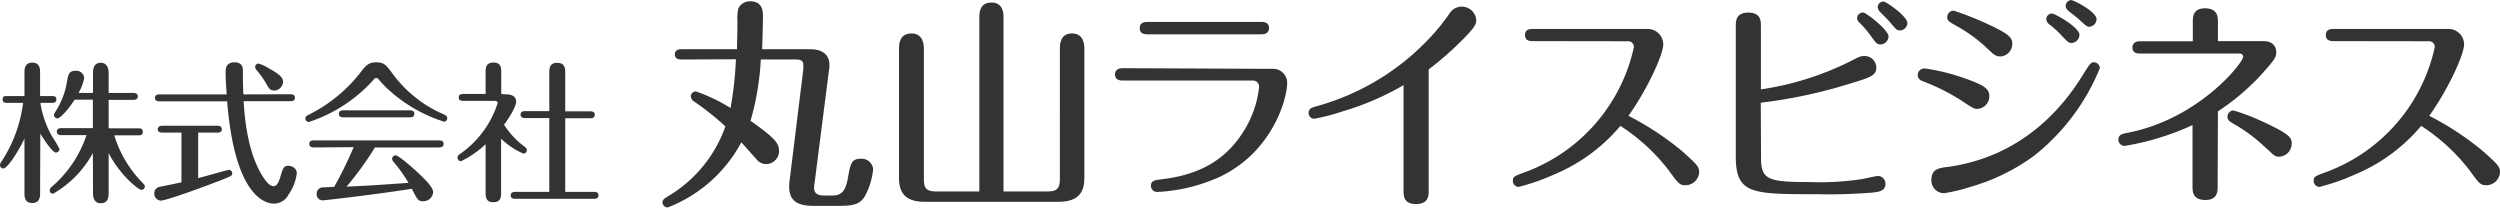
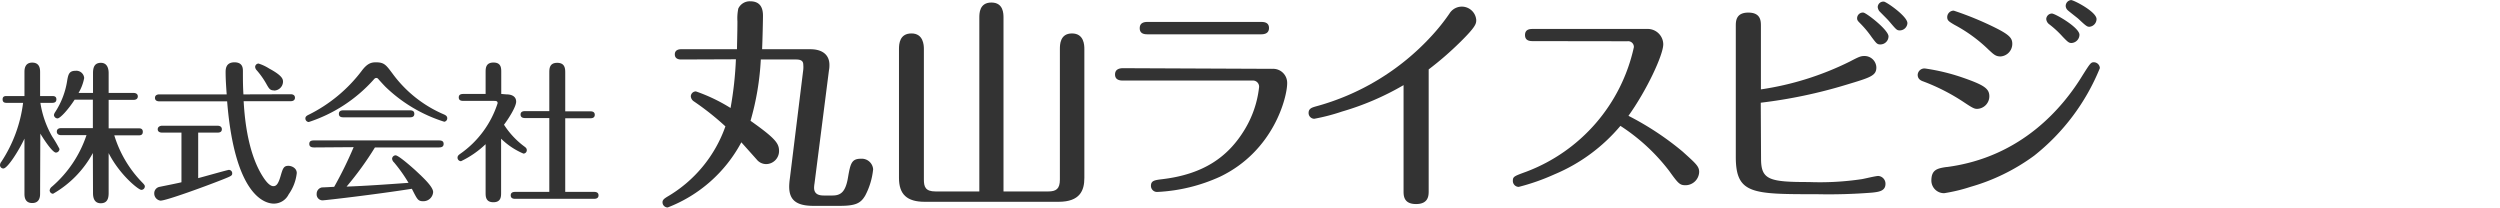
<svg xmlns="http://www.w3.org/2000/svg" id="レイヤー_1" data-name="レイヤー 1" viewBox="0 0 345.39 28.68">
  <defs>
    <style>.cls-1{fill:#333;}</style>
  </defs>
  <path class="cls-1" d="M123.16,432.22c0,.33,0,1.32-1.09,1.32s-1.07-1-1.07-1.32v-7.58c-.74,1.59-2.33,4.13-2.92,4.13a.47.47,0,0,1-.46-.48.77.77,0,0,1,.19-.46,19.06,19.06,0,0,0,3-8.13h-2.24c-.21,0-.59,0-.59-.48s.38-.46.59-.46H121v-3.3c0-.33,0-1.32,1.07-1.32s1.09.92,1.09,1.32v3.3h1.66c.21,0,.59,0,.59.46s-.4.48-.59.48H123.2a13.39,13.39,0,0,0,1.64,4.67,18,18,0,0,1,1,1.7.51.51,0,0,1-.49.5c-.48,0-1.65-1.78-2.16-2.62Zm7.29-5.59a14.41,14.41,0,0,1-5.5,5.63.49.49,0,0,1-.47-.48.77.77,0,0,1,.3-.49,16.13,16.13,0,0,0,4.79-7.13h-3.51c-.17,0-.59-.05-.59-.49s.42-.48.59-.48h4.39v-3.93h-2.52c-.88,1.37-2,2.59-2.37,2.59a.52.52,0,0,1-.49-.47,1,1,0,0,1,.17-.4,11,11,0,0,0,1.68-4.47c.15-.8.29-1.24,1.15-1.24a1.08,1.08,0,0,1,1.18,1,6.29,6.29,0,0,1-.78,2.06h2v-2.75c0-.76.19-1.41,1.09-1.41s1.07.84,1.07,1.41v2.75h3.44c.19,0,.59.06.59.48s-.4.48-.59.48h-3.44v3.93h4.14c.19,0,.58,0,.58.48s-.37.49-.58.49h-3.36a16,16,0,0,0,3.9,6.55c.3.31.32.4.32.5a.48.48,0,0,1-.49.48c-.39,0-3-2.1-4.51-5.08v5.52c0,.72-.17,1.41-1.09,1.41s-1.07-.8-1.07-1.41Z" transform="translate(-117.62 -405.49)" />
  <path class="cls-1" d="M145,430.1c.67-.17,4.07-1.14,4.24-1.14a.46.46,0,0,1,.46.49c0,.31-.14.37-1.42.88-2.54,1-7.71,2.88-8.49,2.88a1,1,0,0,1-.86-1,.9.9,0,0,1,.76-.91c.48-.1,2.6-.52,3-.63v-6.86H140c-.21,0-.59-.07-.59-.46s.4-.49.59-.49h7.68c.21,0,.59.07.59.49s-.38.46-.59.46H145Zm12.79-11.59c.19,0,.58.06.58.48s-.39.48-.58.48h-6.51c.1,1.62.4,6.66,2.48,10.14.21.34.94,1.6,1.63,1.6.44,0,.7-.38,1-1.41s.42-1.4,1.07-1.4c.46,0,1.16.31,1.16,1a6.22,6.22,0,0,1-1.12,2.94,2.28,2.28,0,0,1-2.05,1.28c-1.08,0-5.38-.84-6.45-14.13h-9.39c-.23,0-.58-.08-.58-.48s.37-.48.58-.48h9.33c-.07-.93-.15-2.12-.15-3.05,0-.4,0-1.38,1.22-1.38s1.17.92,1.17,1.32c0,1.24,0,1.89.07,3.11Zm-2.31-.53c-.57,0-.7-.25-1.12-1a11.21,11.21,0,0,0-1.28-1.79.73.73,0,0,1-.21-.46.48.48,0,0,1,.47-.46,6.18,6.18,0,0,1,1.47.69c1.86,1,1.91,1.49,1.91,1.83A1.25,1.25,0,0,1,155.46,418Z" transform="translate(-117.62 -405.49)" />
  <path class="cls-1" d="M179,422.31a20.55,20.55,0,0,1-8.13-4.83c-.29-.3-.77-.82-1-1.09a.33.33,0,0,0-.26-.13c-.14,0-.25.08-.4.27a20.62,20.62,0,0,1-8.94,5.82.5.5,0,0,1-.46-.5c0-.28.23-.4.5-.53a20.76,20.76,0,0,0,7.25-6c.82-1.12,1.4-1.22,2-1.22,1.14,0,1.39.36,2.27,1.53a17.11,17.11,0,0,0,7.08,5.65c.23.1.5.23.5.54A.48.48,0,0,1,179,422.31Zm-17.91,3.55c-.27,0-.74,0-.74-.49s.45-.48.74-.48H178.2c.27,0,.71,0,.71.48s-.44.49-.71.49h-8.78a43.75,43.75,0,0,1-3.92,5.41c2.69-.1,5.35-.29,8.56-.52a21,21,0,0,0-2-2.82.81.81,0,0,1-.27-.5.5.5,0,0,1,.48-.48c.4,0,2.12,1.51,2.75,2.08,1.07,1,2.44,2.26,2.44,3a1.35,1.35,0,0,1-1.37,1.26c-.73,0-.82-.25-1.57-1.72-5.08.8-12,1.6-12.35,1.6a.82.82,0,0,1-.8-.89.89.89,0,0,1,.74-.9c.27,0,1.32-.06,1.68-.08a54.14,54.14,0,0,0,2.69-5.48Zm13.06-5.13c.27,0,.71,0,.71.49s-.44.48-.71.48h-9c-.27,0-.71,0-.71-.48s.44-.49.71-.49Z" transform="translate(-117.62 -405.49)" />
  <path class="cls-1" d="M187.61,418.53c.65,0,1.32.25,1.32,1s-1.15,2.5-1.68,3.19a11.4,11.4,0,0,0,2.8,3c.21.15.35.28.35.51a.47.47,0,0,1-.46.48,9.89,9.89,0,0,1-3.09-2.06v7.46c0,.52,0,1.32-1.07,1.32s-1.07-.82-1.07-1.32v-6.7a13.06,13.06,0,0,1-3.4,2.35.49.49,0,0,1-.48-.48c0-.28.19-.4.36-.53a13.58,13.58,0,0,0,5.18-7c0-.32-.25-.32-.48-.32h-4.18c-.27,0-.71,0-.71-.48s.44-.48.71-.48h3v-3c0-.52,0-1.34,1.09-1.34s1.07.82,1.07,1.34v3Zm5.9-3c0-.52,0-1.36,1.09-1.36s1.11.82,1.11,1.36v5.34h3.43c.19,0,.65,0,.65.48s-.46.48-.65.48h-3.43V432h3.93c.21,0,.67,0,.67.48s-.48.48-.67.48H188.85c-.21,0-.67,0-.67-.48s.46-.48.67-.48h4.66V421.8h-3.3c-.19,0-.67,0-.67-.48s.46-.48.67-.48h3.3Z" transform="translate(-117.62 -405.49)" />
  <path class="cls-1" d="M211.72,413.71c-.28,0-.87-.06-.87-.71s.62-.71.87-.71h7.72c0-.5.06-2.42.06-3.85a6.73,6.73,0,0,1,.12-1.77,1.75,1.75,0,0,1,1.65-1c1.45,0,1.76,1,1.76,2,0,.55-.06,3.34-.12,4.62h6.66c1.59,0,2.64.71,2.64,2.17,0,.12,0,.46-.06.71l-2,15.66a4.22,4.22,0,0,0-.06.59c0,.93.71,1.08,1.34,1.08h1.2c1.12,0,1.8-.46,2.14-2.45s.5-2.63,1.8-2.63a1.58,1.58,0,0,1,1.68,1.45,9.9,9.9,0,0,1-1.09,3.63c-.62,1.06-1.3,1.43-3.53,1.43H230c-2.48,0-3.35-.9-3.35-2.67a8.72,8.72,0,0,1,.09-1.08l1.86-15.1a3.77,3.77,0,0,0,0-.62c0-.47-.21-.75-1-.75h-4.87a37.12,37.12,0,0,1-1.42,8.47c3.47,2.45,3.94,3.13,3.94,4.18a1.8,1.8,0,0,1-1.77,1.8,1.68,1.68,0,0,1-1.33-.65l-2.11-2.36a19.47,19.47,0,0,1-10.17,9,.71.71,0,0,1-.72-.72c0-.34.28-.52.62-.74a18.26,18.26,0,0,0,8.07-9.74,37.67,37.67,0,0,0-4.38-3.47.92.92,0,0,1-.4-.68.7.7,0,0,1,.71-.68,23.67,23.67,0,0,1,4.78,2.29,48.61,48.61,0,0,0,.74-6.73Z" transform="translate(-117.62 -405.49)" />
  <path class="cls-1" d="M252.92,431.94v-24c0-.59,0-2.1,1.67-2.1s1.67,1.55,1.67,2.1v24h6.18c1.11,0,1.61-.37,1.61-1.64V412.25c0-.55,0-2.14,1.67-2.14s1.71,1.62,1.71,2.14v17.83c0,1.71-.59,3.29-3.57,3.29H245.38c-2.48,0-3.56-1.05-3.56-3.29V412.25c0-.71.09-2.14,1.73-2.14s1.71,1.62,1.71,2.14V430.3c0,1,.21,1.64,1.61,1.64Z" transform="translate(-117.62 -405.49)" />
  <path class="cls-1" d="M293.4,415a1.94,1.94,0,0,1,2.05,2c0,1.89-1.83,9.33-9.27,12.9a23.57,23.57,0,0,1-8.68,2.11.84.84,0,0,1-.87-.84c0-.74.53-.8,1.61-.93,5.58-.68,9-3,11.32-6.82a14.28,14.28,0,0,0,2-5.8.85.85,0,0,0-.93-1H272.82c-.34,0-1.15,0-1.15-.84s.81-.87,1.15-.87Zm-1.58-6.48c.34,0,1.12,0,1.12.84s-.78.87-1.12.87H276.2c-.35,0-1.12,0-1.12-.84s.74-.87,1.12-.87Z" transform="translate(-117.62 -405.49)" />
  <path class="cls-1" d="M315,431.88c0,.59,0,1.8-1.74,1.8s-1.73-1.18-1.73-1.83v-14.6a37.74,37.74,0,0,1-8.5,3.65,27.61,27.61,0,0,1-3.84,1,.8.8,0,0,1-.78-.81c0-.62.5-.74.9-.87a33.64,33.64,0,0,0,16.06-9.73,27.45,27.45,0,0,0,2.51-3.14,2,2,0,0,1,3.69.87c0,.53,0,.9-2.2,3.07a44.62,44.62,0,0,1-4.37,3.79Z" transform="translate(-117.62 -405.49)" />
  <path class="cls-1" d="M329.42,411.17c-.37,0-1.11,0-1.11-.84s.74-.84,1.11-.84h15.75a2.15,2.15,0,0,1,2.24,2.11c0,1.49-2.3,6.39-4.81,9.89a40.2,40.2,0,0,1,7.47,4.93c1.86,1.68,2.3,2.05,2.3,2.83a1.9,1.9,0,0,1-1.86,1.83c-.81,0-1-.19-2.3-2a26.8,26.8,0,0,0-6.72-6.2,24,24,0,0,1-9.12,6.7,29.68,29.68,0,0,1-4.93,1.73.82.82,0,0,1-.81-.83c0-.59.16-.65,1.86-1.27A23.82,23.82,0,0,0,343.35,412a.79.79,0,0,0-.9-.81Z" transform="translate(-117.62 -405.49)" />
  <path class="cls-1" d="M360.92,427.42c0,2.91,1.12,3.22,6.6,3.22a39.27,39.27,0,0,0,7.32-.4c.37-.06,1.92-.44,2.27-.44a1.07,1.07,0,0,1,1,1.09c0,1-.93,1.11-1.83,1.21a76.33,76.33,0,0,1-7.69.22c-8.87,0-11.16,0-11.16-5.15V409.09c0-.65,0-1.86,1.73-1.86s1.74,1.18,1.74,1.83v8.78A41,41,0,0,0,373.17,414c1.24-.65,1.52-.77,2-.77a1.63,1.63,0,0,1,1.68,1.58c0,1.15-.84,1.39-4.16,2.39a67.9,67.9,0,0,1-11.81,2.48Zm17.61-16.9a1.13,1.13,0,0,1-1.15,1.11c-.43,0-.55-.18-1.17-1a14.13,14.13,0,0,0-1.68-2c-.21-.22-.34-.34-.34-.62a.79.79,0,0,1,.87-.78C375.46,407.26,378.53,409.62,378.53,410.52Zm2.61-1.83a1.06,1.06,0,0,1-1.06,1c-.4,0-.49-.12-1.42-1.21-.19-.25-1.21-1.24-1.4-1.45a1.09,1.09,0,0,1-.22-.56.77.77,0,0,1,.87-.75C378.22,405.74,381.14,407.73,381.14,408.69Z" transform="translate(-117.62 -405.49)" />
  <path class="cls-1" d="M388.88,419.57a27.82,27.82,0,0,0-5.52-2.82c-.46-.15-.8-.4-.8-.93a.93.93,0,0,1,1-.87,28,28,0,0,1,5.33,1.3c2.86,1,3.57,1.49,3.57,2.55a1.74,1.74,0,0,1-1.68,1.73C390.4,420.53,390.18,420.44,388.88,419.57Zm-2.32,9c10.42-1.36,16.15-8.34,18.82-12.74,1-1.58,1.11-1.74,1.52-1.74a.85.85,0,0,1,.83.81A29.65,29.65,0,0,1,398.65,427a27.65,27.65,0,0,1-8.81,4.31,23,23,0,0,1-3.62.87,1.75,1.75,0,0,1-1.77-1.73C384.45,428.94,385.25,428.75,386.56,428.56Zm5.89-16.12a20.62,20.62,0,0,0-4.81-3.53c-.74-.44-1-.59-1-1.06a.9.9,0,0,1,.9-.9,44.12,44.12,0,0,1,5.74,2.36c2,1,2.35,1.46,2.35,2.23a1.74,1.74,0,0,1-1.64,1.74C393.41,413.28,393.13,413.09,392.45,412.44Zm12.46-2.14a1.16,1.16,0,0,1-1.11,1.12c-.34,0-.5-.13-1.21-.87a13.51,13.51,0,0,0-1.89-1.74,1,1,0,0,1-.38-.71.8.8,0,0,1,.78-.75C401.53,407.35,404.91,409.28,404.91,410.3Zm2.36-2.17a1.08,1.08,0,0,1-1,1.05c-.31,0-.5-.15-1.52-1.11-.22-.19-1-.78-1.43-1.15a.85.85,0,0,1-.31-.59.82.82,0,0,1,.74-.84C404.11,405.49,407.27,407.11,407.27,408.13Z" transform="translate(-117.62 -405.49)" />
-   <path class="cls-1" d="M424,431.26c0,.65,0,1.86-1.71,1.86s-1.76-1.18-1.76-1.83v-8.52a36.17,36.17,0,0,1-9.4,2.88.86.86,0,0,1-.84-.87c0-.71.53-.81,1.55-1,9.71-2,15.69-9.65,15.69-10.45,0,0,0-.44-.52-.44H413.34c-.34,0-1.11,0-1.11-.83s.77-.87,1.11-.87h7.23V408.5c0-.65,0-1.86,1.7-1.86s1.77,1.18,1.77,1.83v2.7h6.29c1.77,0,1.77,1.39,1.77,1.55,0,.53-.15.93-1.43,2.36a31.34,31.34,0,0,1-6.63,5.79Zm6.82-5.18a22.75,22.75,0,0,0-4.74-3.56c-.41-.25-.72-.44-.72-.9a.86.86,0,0,1,.84-.87,30,30,0,0,1,3.91,1.49c4,1.83,4.12,2.32,4.12,3.1a1.81,1.81,0,0,1-1.74,1.8C432,427.14,431.79,427,430.86,426.08Z" transform="translate(-117.62 -405.49)" />
-   <path class="cls-1" d="M440.06,411.17c-.37,0-1.11,0-1.11-.84s.74-.84,1.11-.84h15.75a2.15,2.15,0,0,1,2.24,2.11c0,1.49-2.3,6.39-4.81,9.89a40.2,40.2,0,0,1,7.47,4.93c1.86,1.68,2.3,2.05,2.3,2.83a1.9,1.9,0,0,1-1.86,1.83c-.81,0-1-.19-2.3-2a26.67,26.67,0,0,0-6.73-6.2,23.83,23.83,0,0,1-9.11,6.7,29.68,29.68,0,0,1-4.93,1.73.83.83,0,0,1-.81-.83c0-.59.16-.65,1.86-1.27A23.82,23.82,0,0,0,454,412a.79.79,0,0,0-.9-.81Z" transform="translate(-117.62 -405.49)" />
</svg>